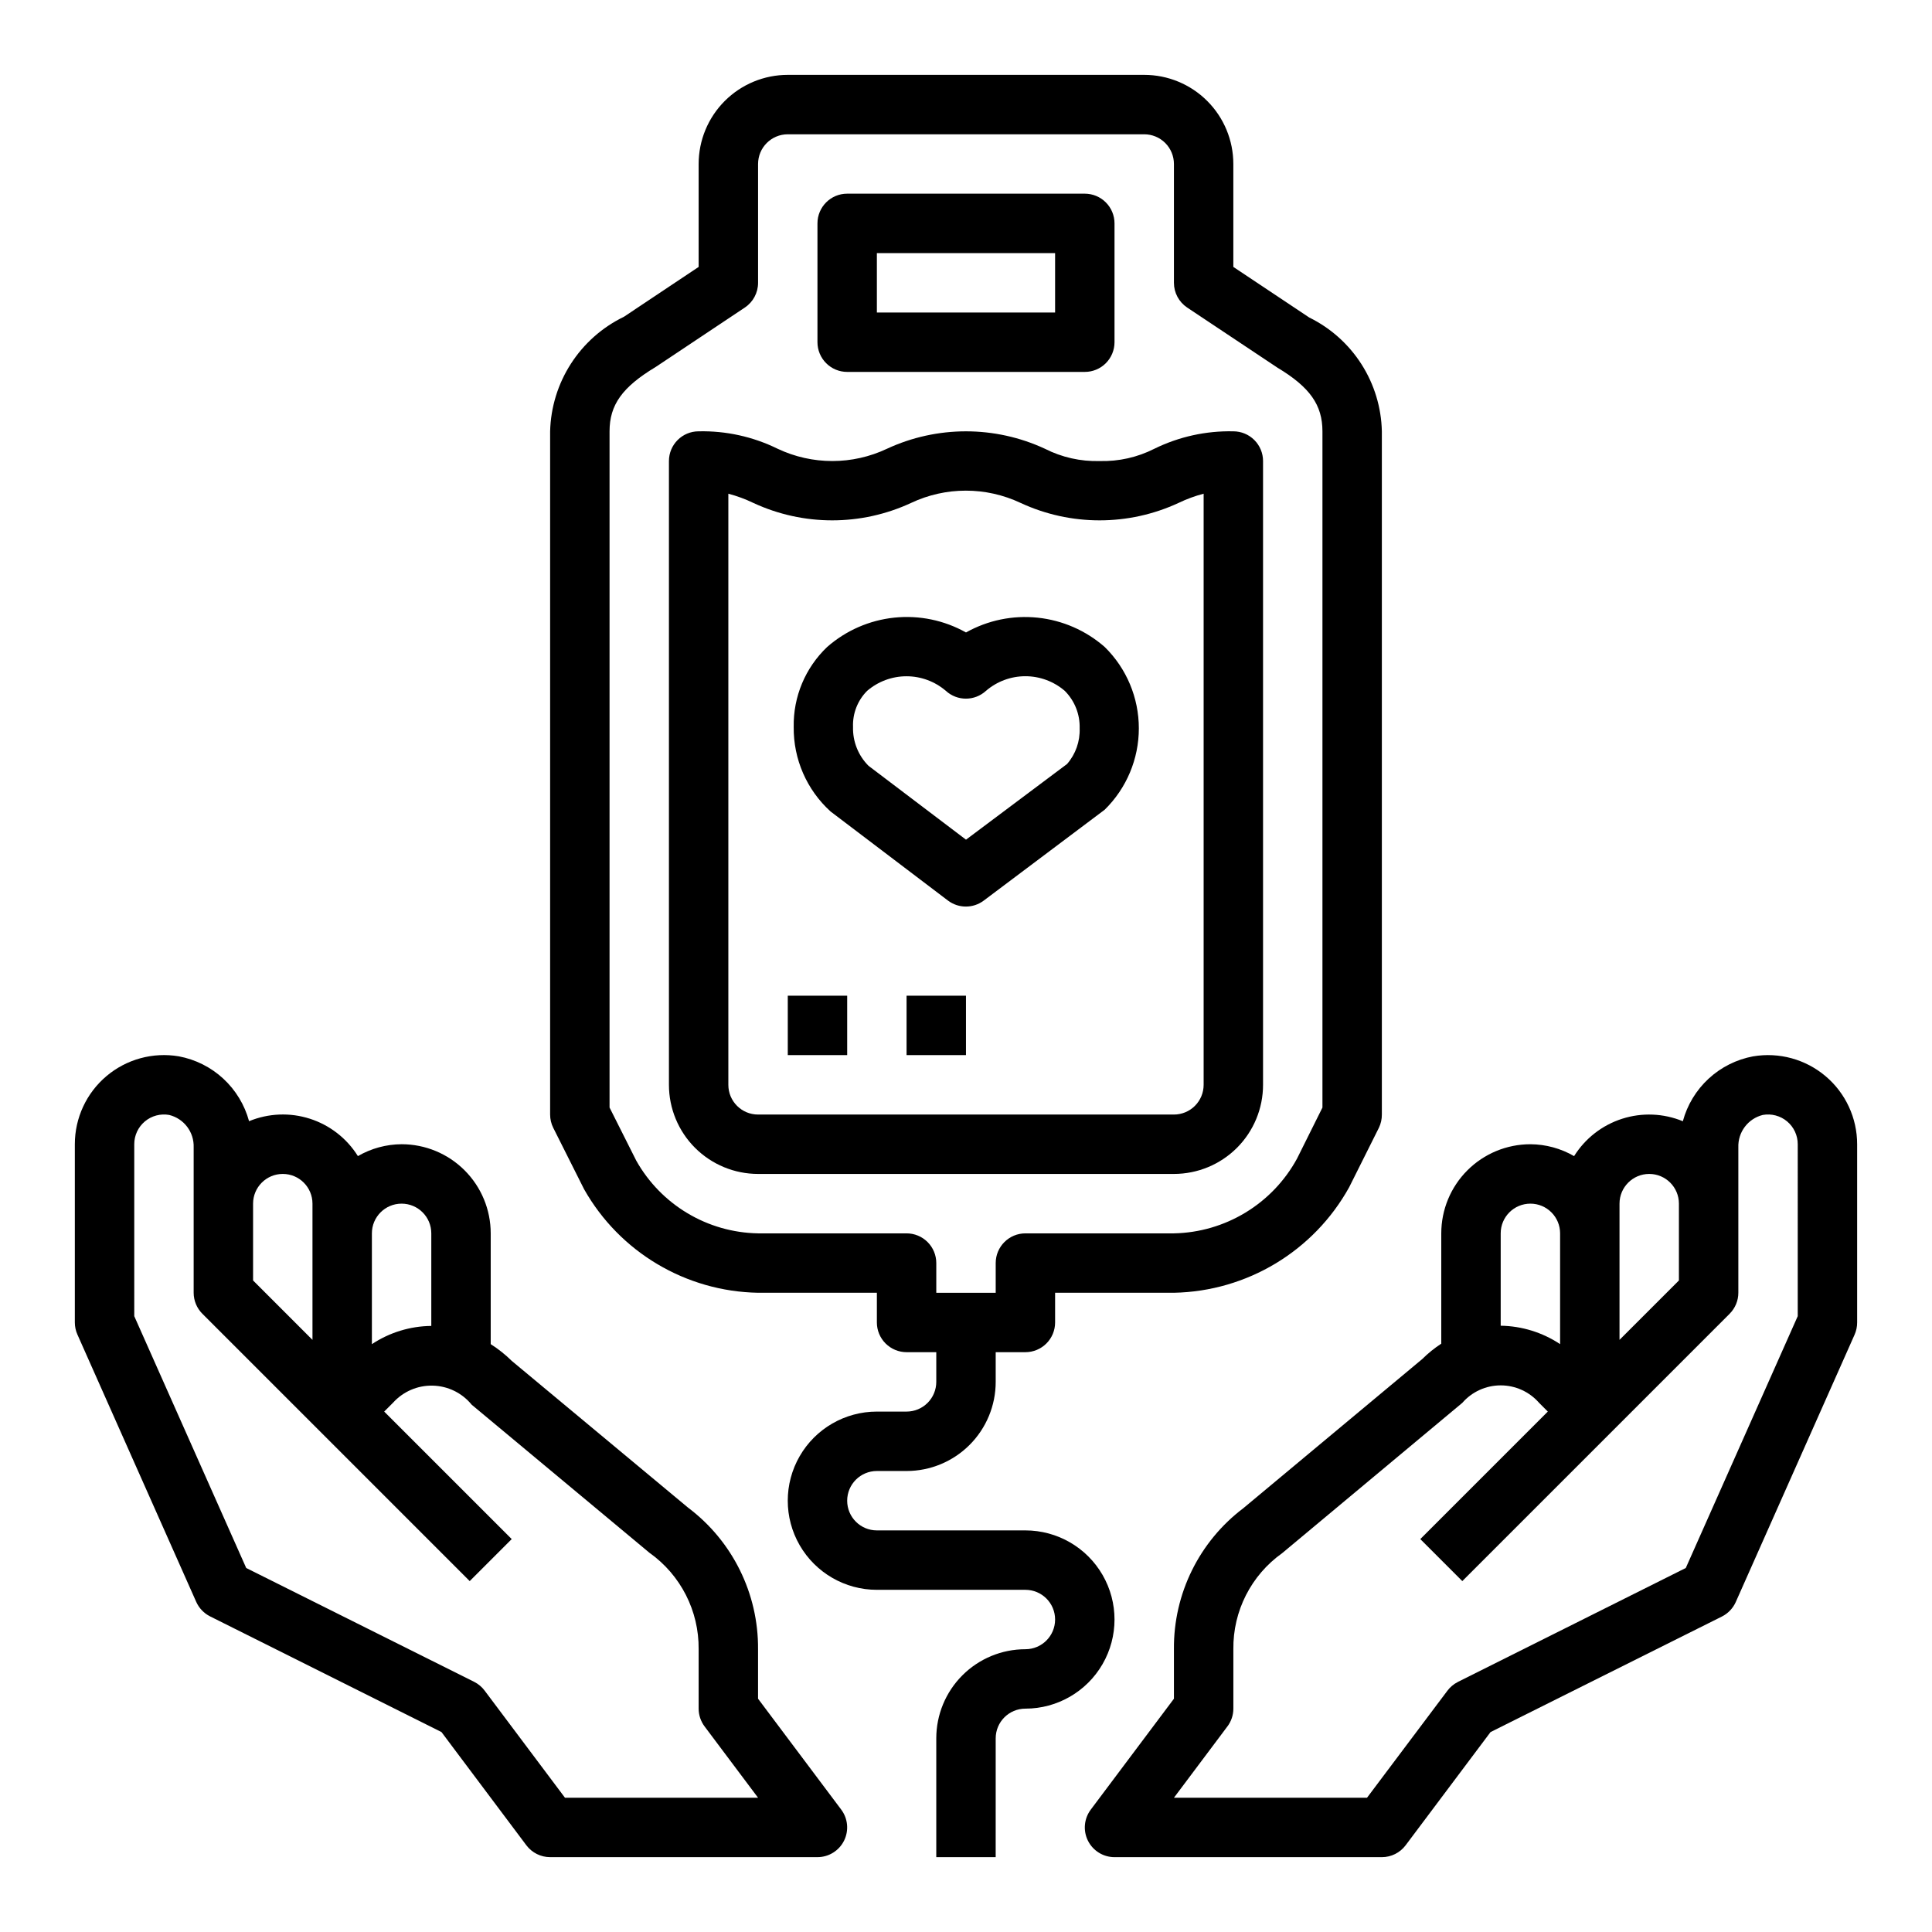
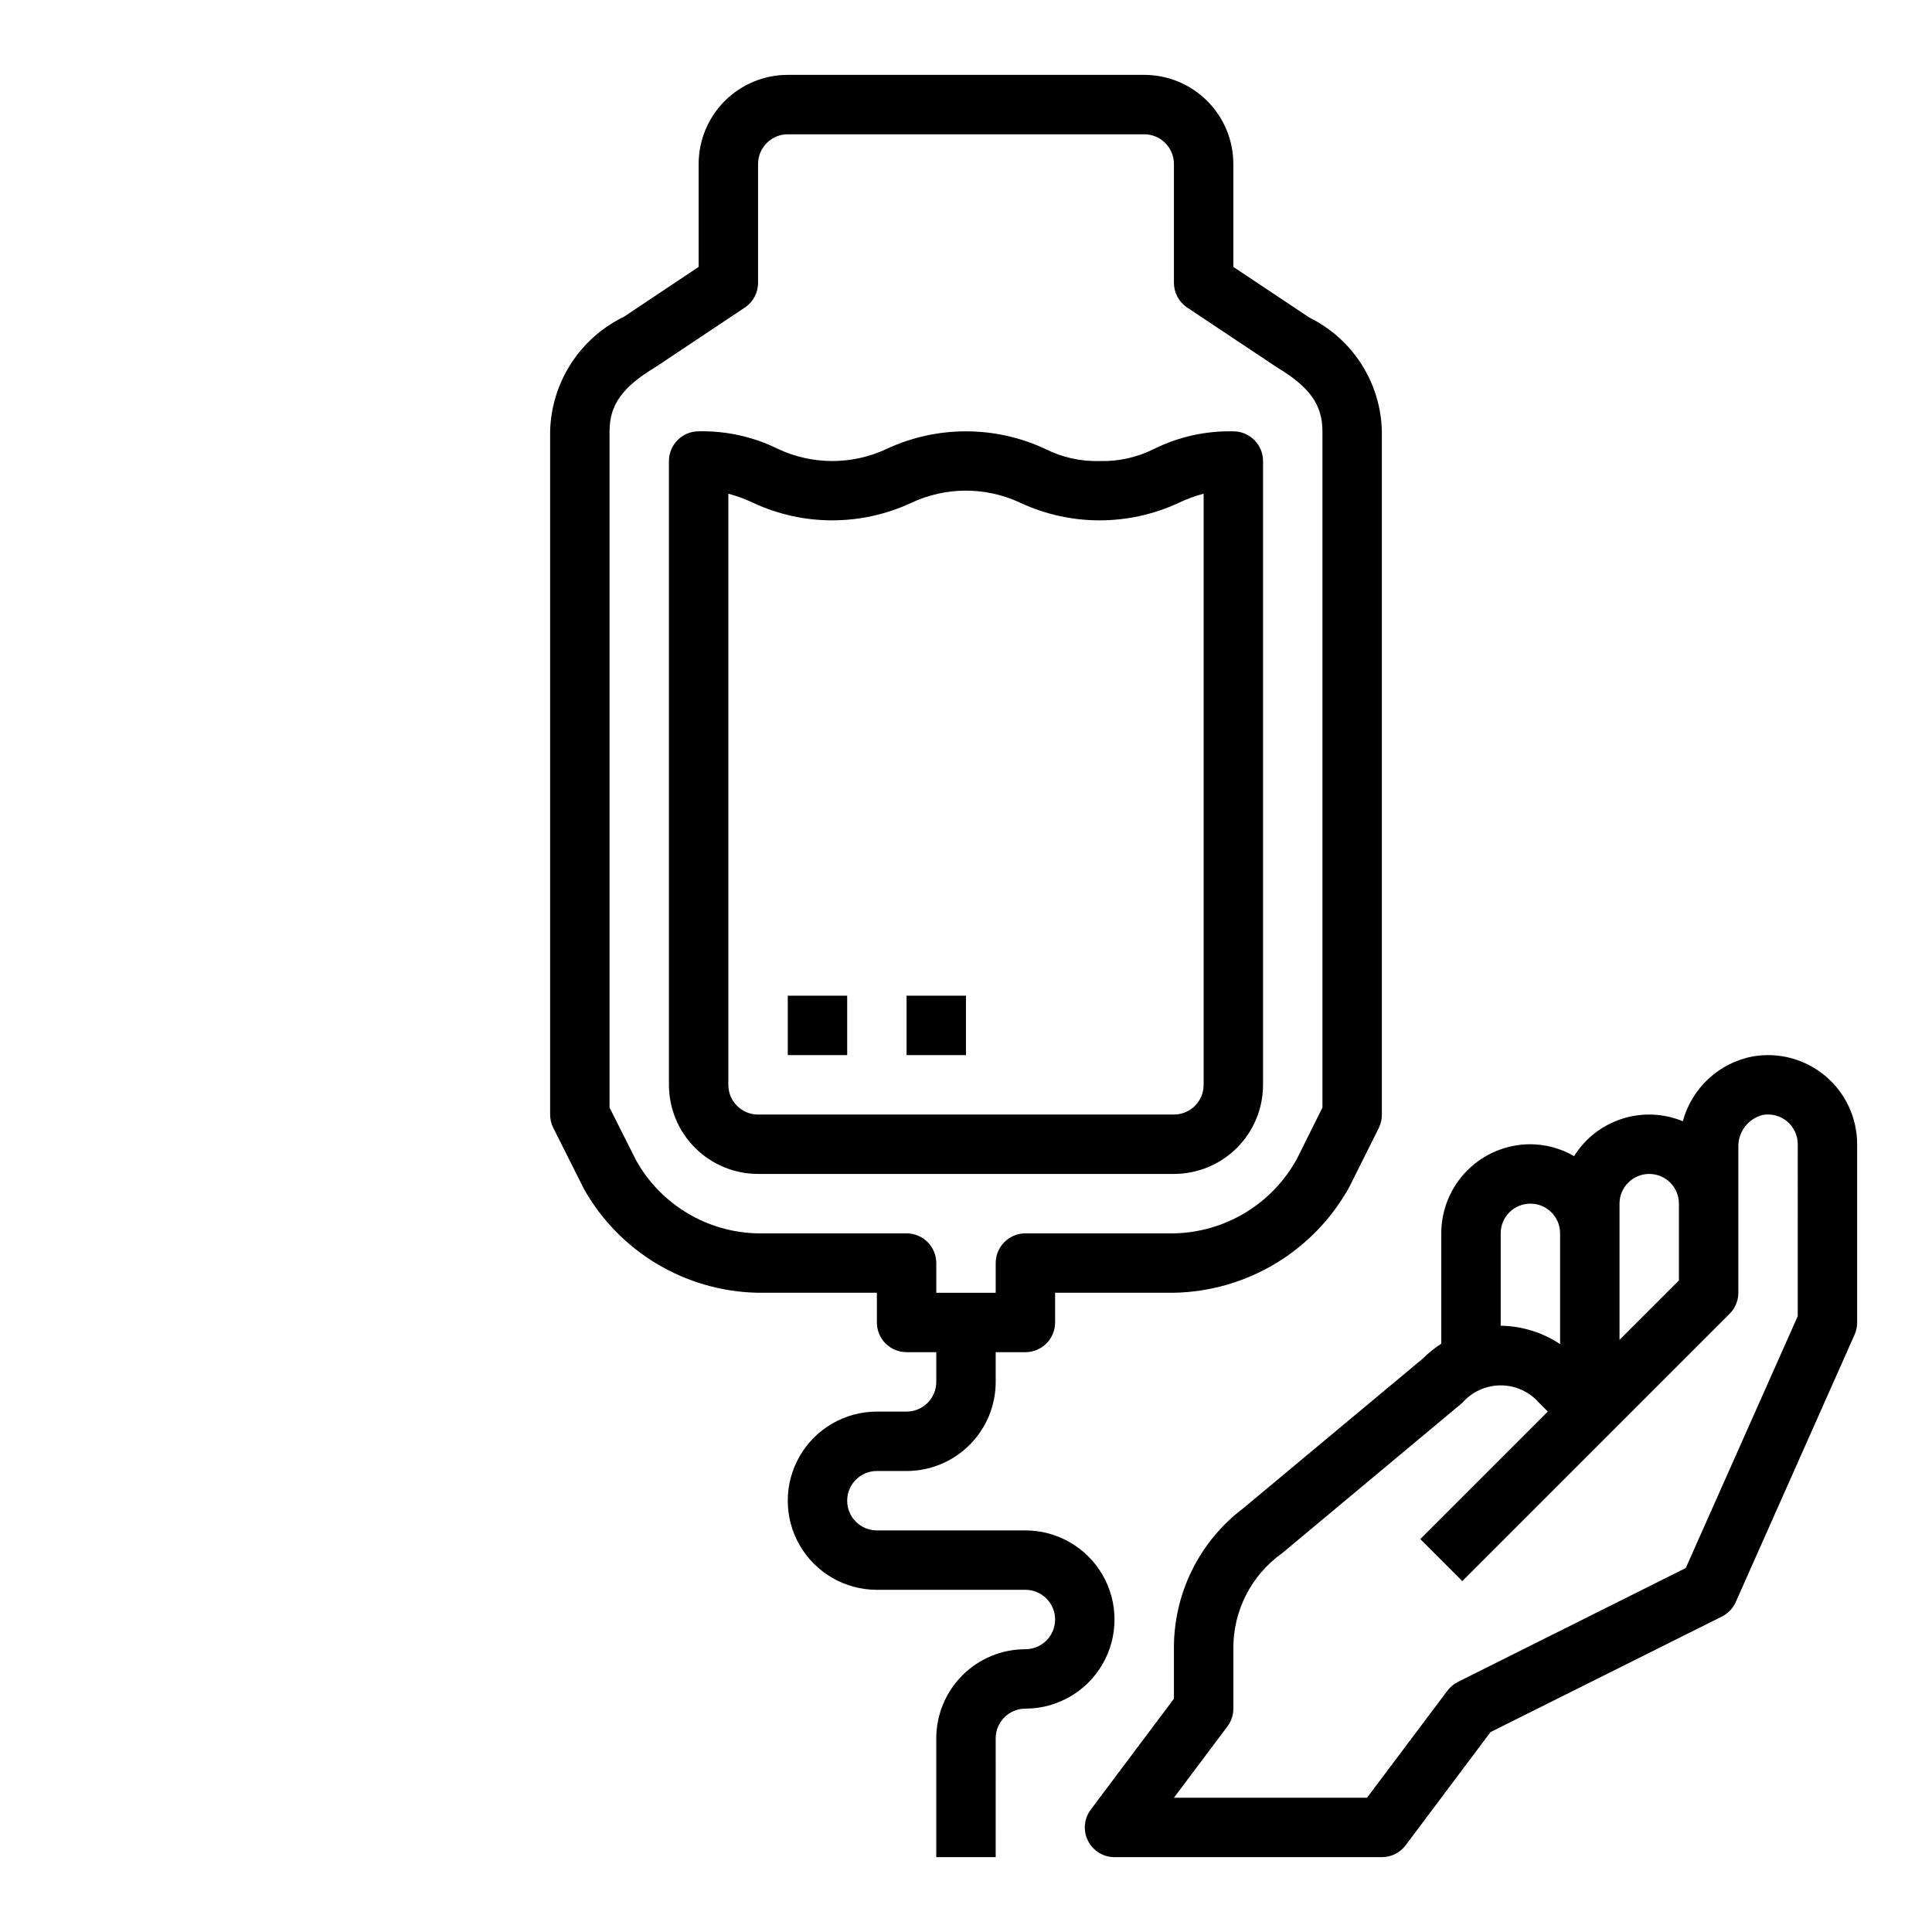
<svg xmlns="http://www.w3.org/2000/svg" fill="#000000" width="800px" height="800px" version="1.1" viewBox="144 144 512 512">
  <g>
-     <path d="m196 568.51c0.746 1.668 2.043 3.027 3.676 3.848l61.316 30.652 22.496 30.004c1.488 1.98 3.82 3.148 6.297 3.148h70.848c2.984 0 5.711-1.688 7.043-4.352 1.332-2.668 1.047-5.859-0.742-8.246l-22.043-29.387v-13.121c0.109-14.746-6.777-28.676-18.57-37.535l-46.711-38.879c-1.695-1.672-3.559-3.156-5.566-4.43v-29.363c0-6.266-2.488-12.27-6.918-16.699-4.43-4.43-10.434-6.918-16.699-6.918-4.066 0.023-8.059 1.109-11.578 3.148-2.938-4.703-7.449-8.215-12.727-9.906-5.281-1.695-10.992-1.461-16.117 0.656-1.172-4.328-3.539-8.234-6.832-11.277-3.293-3.043-7.379-5.09-11.785-5.914-6.856-1.16-13.875 0.762-19.184 5.25-5.309 4.488-8.371 11.09-8.371 18.043v47.23c0 1.102 0.23 2.191 0.68 3.199zm46.555-97.66c0-4.348 3.523-7.871 7.871-7.871 4.348 0 7.871 3.523 7.871 7.871v24.535c-5.602 0.055-11.07 1.73-15.742 4.828zm-31.488-7.871c0-4.348 3.523-7.875 7.871-7.875s7.871 3.527 7.871 7.875v36.102l-15.742-15.742zm-31.488-15.746c-0.004-2.332 1.027-4.543 2.812-6.043 1.785-1.496 4.141-2.125 6.438-1.719 3.93 0.969 6.641 4.559 6.492 8.605v38.516c0.004 2.09 0.832 4.09 2.309 5.566l70.848 70.848 11.133-11.133-33.797-33.793 2.305-2.305h0.004c2.68-2.992 6.531-4.664 10.547-4.57s7.789 1.938 10.328 5.051l47.098 39.234c8.281 5.867 13.156 15.418 13.051 25.566v15.746c0 1.703 0.555 3.359 1.578 4.723l14.168 18.891h-51.168l-21.254-28.34c-0.73-0.992-1.684-1.801-2.781-2.359l-60.441-30.184-29.668-66.738z" />
    <path d="m608.61 423.94c-4.41 0.82-8.5 2.867-11.801 5.91-3.297 3.043-5.668 6.957-6.84 11.289-5.121-2.113-10.824-2.344-16.098-0.652-5.277 1.691-9.785 5.199-12.719 9.895-3.523-2.039-7.512-3.125-11.582-3.148-6.262 0-12.27 2.488-16.699 6.918-4.43 4.43-6.918 10.434-6.918 16.699v29.238-0.004c-1.816 1.184-3.508 2.551-5.043 4.078l-47.367 39.484v0.004c-11.727 8.844-18.566 22.719-18.438 37.406v13.121l-22.039 29.387c-1.789 2.387-2.078 5.578-0.746 8.246 1.336 2.664 4.059 4.352 7.043 4.352h70.848c2.477 0 4.812-1.168 6.297-3.148l22.5-30 61.312-30.617c1.633-0.82 2.93-2.18 3.676-3.848l31.488-70.848c0.453-1.02 0.684-2.121 0.68-3.238v-47.23c0-6.953-3.059-13.555-8.371-18.043-5.309-4.488-12.328-6.41-19.184-5.25zm-35.422 39.039c0-4.348 3.523-7.875 7.871-7.875 4.348 0 7.871 3.527 7.871 7.875v20.355l-15.742 15.742zm-31.488 7.871c0-4.348 3.523-7.871 7.871-7.871s7.871 3.523 7.871 7.871v29.355c-4.672-3.102-10.137-4.793-15.742-4.875zm78.719 21.945-29.668 66.738-60.441 30.219v0.004c-1.098 0.559-2.051 1.367-2.781 2.363l-21.254 28.297h-51.168l14.168-18.895 0.004 0.004c1.02-1.363 1.574-3.019 1.574-4.723v-15.746c-0.125-10.086 4.703-19.59 12.918-25.441l47.75-39.84c2.562-2.945 6.277-4.637 10.18-4.637 3.902 0 7.617 1.691 10.18 4.637l2.305 2.305-33.793 33.793 11.133 11.133 70.848-70.848h-0.004c1.477-1.477 2.309-3.477 2.309-5.566v-38.516c-0.145-4.043 2.562-7.633 6.484-8.605 2.297-0.41 4.656 0.219 6.445 1.719 1.785 1.496 2.816 3.711 2.812 6.043z" />
    <path d="m435.42 266.18c-5.035 0.145-10.031-0.977-14.523-3.262-13.262-6.148-28.562-6.148-41.824 0-9.18 4.348-19.828 4.348-29.008 0-6.5-3.195-13.676-4.777-20.918-4.613-4.348 0-7.871 3.527-7.871 7.875v165.31c0 6.262 2.488 12.27 6.918 16.699 4.43 4.426 10.438 6.914 16.699 6.914h110.21c6.266 0 12.27-2.488 16.699-6.914 4.43-4.43 6.918-10.438 6.918-16.699v-165.31c0-2.09-0.828-4.09-2.305-5.566-1.477-1.477-3.481-2.309-5.566-2.309-7.242-0.16-14.414 1.422-20.918 4.613-4.488 2.281-9.477 3.402-14.508 3.262zm27.555 8.656v156.66c0 2.086-0.832 4.09-2.309 5.566-1.477 1.473-3.477 2.305-5.566 2.305h-110.21c-4.348 0-7.871-3.523-7.871-7.871v-156.66c2.281 0.602 4.504 1.422 6.629 2.449 13.25 6.152 28.539 6.152 41.789 0 9.195-4.344 19.848-4.344 29.043 0 13.266 6.152 28.57 6.152 41.84 0 2.133-1.027 4.359-1.848 6.652-2.449z" />
    <path d="m352.77 407.87h15.742v15.742h-15.742z" />
    <path d="m384.25 407.87h15.742v15.742h-15.742z" />
-     <path d="m368.51 242.56h62.977c2.086 0 4.09-0.828 5.566-2.305 1.473-1.477 2.305-3.481 2.305-5.566v-31.488c0-2.09-0.832-4.09-2.305-5.566-1.477-1.477-3.481-2.309-5.566-2.309h-62.977c-4.348 0-7.875 3.527-7.875 7.875v31.488c0 2.086 0.832 4.09 2.309 5.566 1.477 1.477 3.477 2.305 5.566 2.305zm7.871-31.488h47.23v15.742h-47.23z" />
    <path d="m447.23 163.84h-94.465c-6.262 0-12.27 2.488-16.699 6.918-4.43 4.43-6.918 10.438-6.918 16.699v27.277l-19.797 13.211c-5.734 2.773-10.594 7.078-14.043 12.434-3.453 5.356-5.359 11.559-5.519 17.926v181.06c0 1.219 0.281 2.426 0.828 3.519l8.172 16.27c9.422 16.668 26.961 27.105 46.105 27.441h31.488v7.871c0 2.09 0.828 4.094 2.305 5.566 1.477 1.477 3.481 2.309 5.566 2.309h7.871v7.871c0 2.086-0.828 4.09-2.305 5.566-1.477 1.477-3.477 2.305-5.566 2.305h-7.871c-8.438 0-16.234 4.5-20.453 11.809-4.219 7.309-4.219 16.309 0 23.617 4.219 7.305 12.016 11.809 20.453 11.809h39.359c4.348 0 7.871 3.523 7.871 7.871s-3.523 7.871-7.871 7.871c-6.262 0-12.27 2.488-16.699 6.918-4.43 4.43-6.918 10.434-6.918 16.699v31.488h15.742l0.004-31.488c0-4.348 3.523-7.871 7.871-7.871 8.438 0 16.234-4.504 20.453-11.809 4.219-7.309 4.219-16.309 0-23.617s-12.016-11.809-20.453-11.809h-39.359c-4.348 0-7.871-3.523-7.871-7.871 0-4.348 3.523-7.871 7.871-7.871h7.871c6.266 0 12.27-2.488 16.699-6.918s6.918-10.438 6.918-16.699v-7.871h7.871c2.09 0 4.09-0.832 5.566-2.309 1.477-1.473 2.305-3.477 2.305-5.566v-7.871h31.488c19.363-0.375 37.059-11.031 46.445-27.969l7.871-15.742c0.531-1.098 0.801-2.301 0.789-3.519v-181.06c-0.137-6.309-2.004-12.457-5.398-17.777-3.394-5.32-8.184-9.605-13.848-12.387l-20.113-13.406v-27.277c0-6.262-2.488-12.27-6.918-16.699-4.43-4.43-10.438-6.918-16.699-6.918zm35.305 77.594c8.582 5.152 11.926 9.883 11.926 16.871v179.21l-6.746 13.547c-3.211 5.883-7.918 10.809-13.645 14.281-5.727 3.477-12.27 5.379-18.969 5.512h-39.359c-4.348 0-7.871 3.523-7.871 7.871v7.871h-15.746v-7.871c0-2.086-0.828-4.09-2.305-5.566-1.477-1.477-3.477-2.305-5.566-2.305h-39.359c-13.414-0.234-25.699-7.566-32.277-19.266l-7.082-14.082v-179.2c0-6.992 3.344-11.723 12.242-17.066l23.617-15.742h-0.004c2.191-1.461 3.504-3.918 3.504-6.551v-31.488c0-4.348 3.523-7.871 7.871-7.871h94.465c2.09 0 4.09 0.828 5.566 2.305 1.477 1.477 2.305 3.481 2.305 5.566v31.488c0 2.633 1.316 5.09 3.504 6.551z" />
-     <path d="m400 311.61c-5.777-3.246-12.422-4.617-19.012-3.93-6.59 0.691-12.805 3.406-17.785 7.777-5.789 5.508-9.004 13.191-8.863 21.184-0.102 8.527 3.457 16.691 9.777 22.418l31.125 23.617c2.801 2.098 6.648 2.098 9.449 0l32.07-24.098c5.785-5.68 9.043-13.449 9.043-21.559 0-8.109-3.258-15.879-9.043-21.562-4.981-4.363-11.188-7.078-17.77-7.766-6.586-0.691-13.219 0.68-18.992 3.918zm26.184 15.484-0.004-0.004c2.625 2.629 4.047 6.219 3.938 9.93 0.125 3.457-1.062 6.832-3.332 9.445l-26.785 20.059-25.836-19.578c-2.727-2.727-4.207-6.453-4.102-10.305-0.137-3.562 1.215-7.023 3.731-9.551 2.902-2.496 6.606-3.871 10.438-3.871s7.535 1.375 10.438 3.871c3.008 2.746 7.606 2.746 10.613 0 2.906-2.504 6.613-3.883 10.449-3.883 3.836 0 7.547 1.379 10.449 3.883z" />
  </g>
</svg>